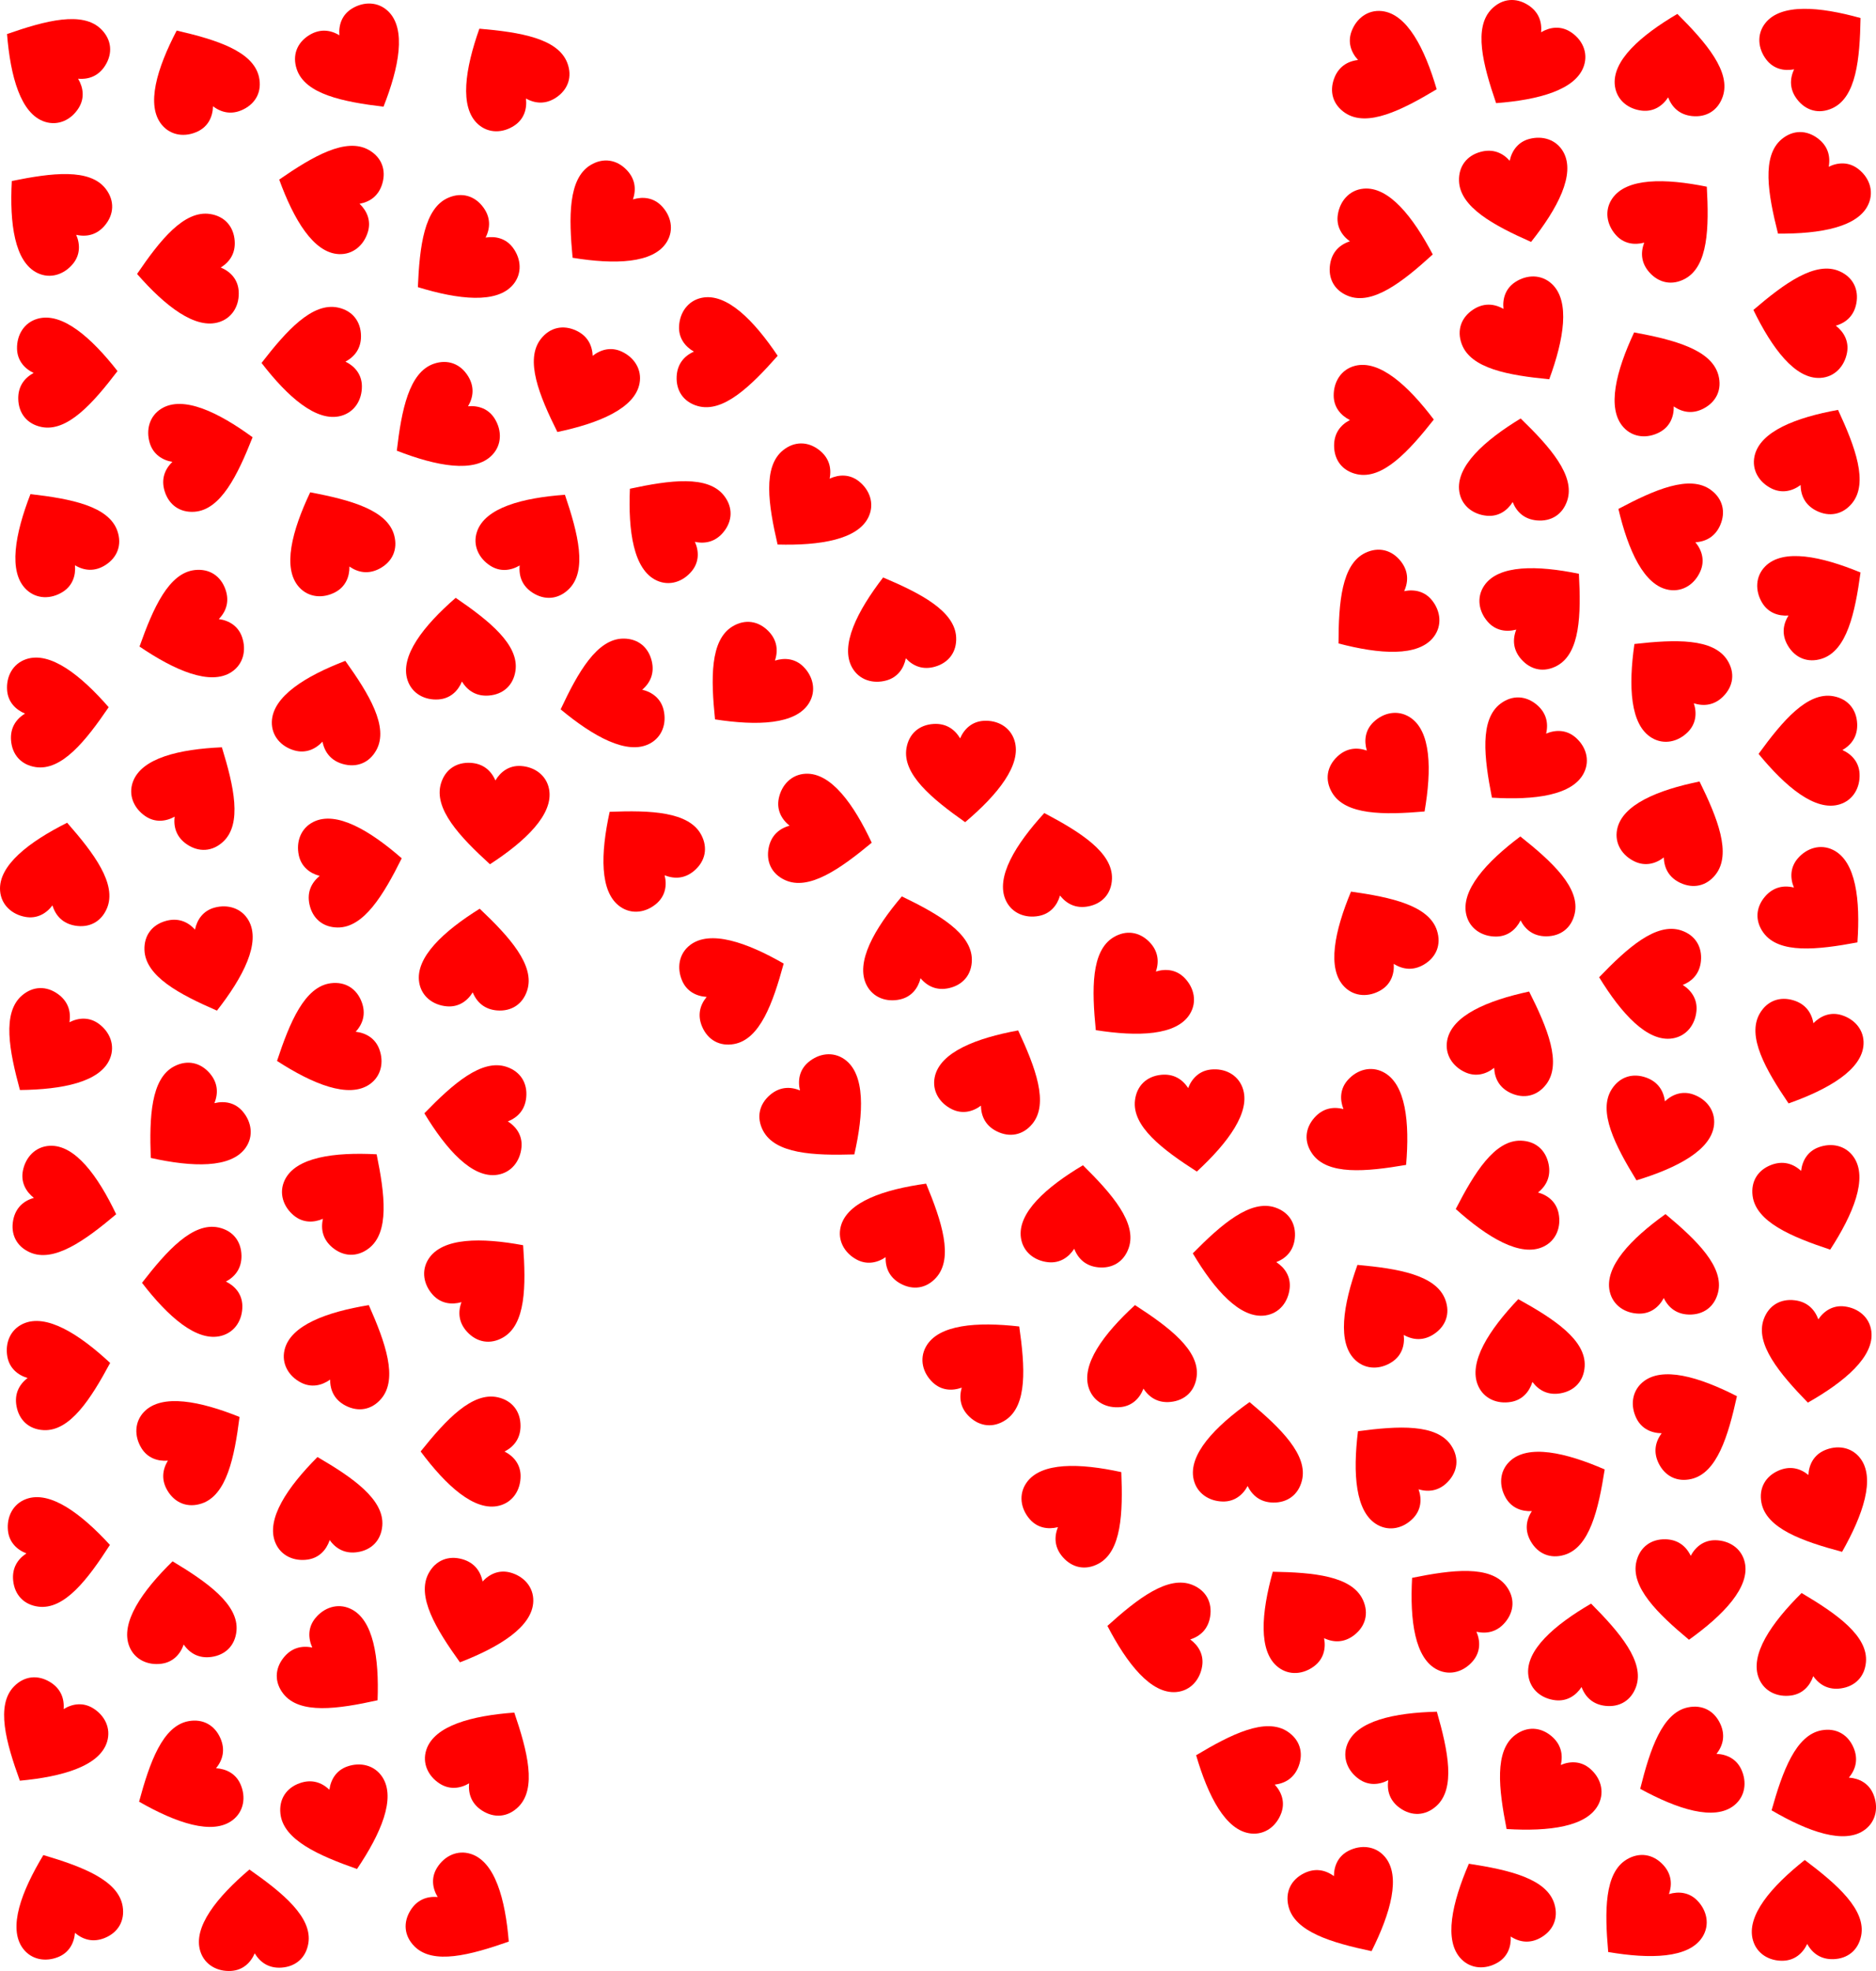
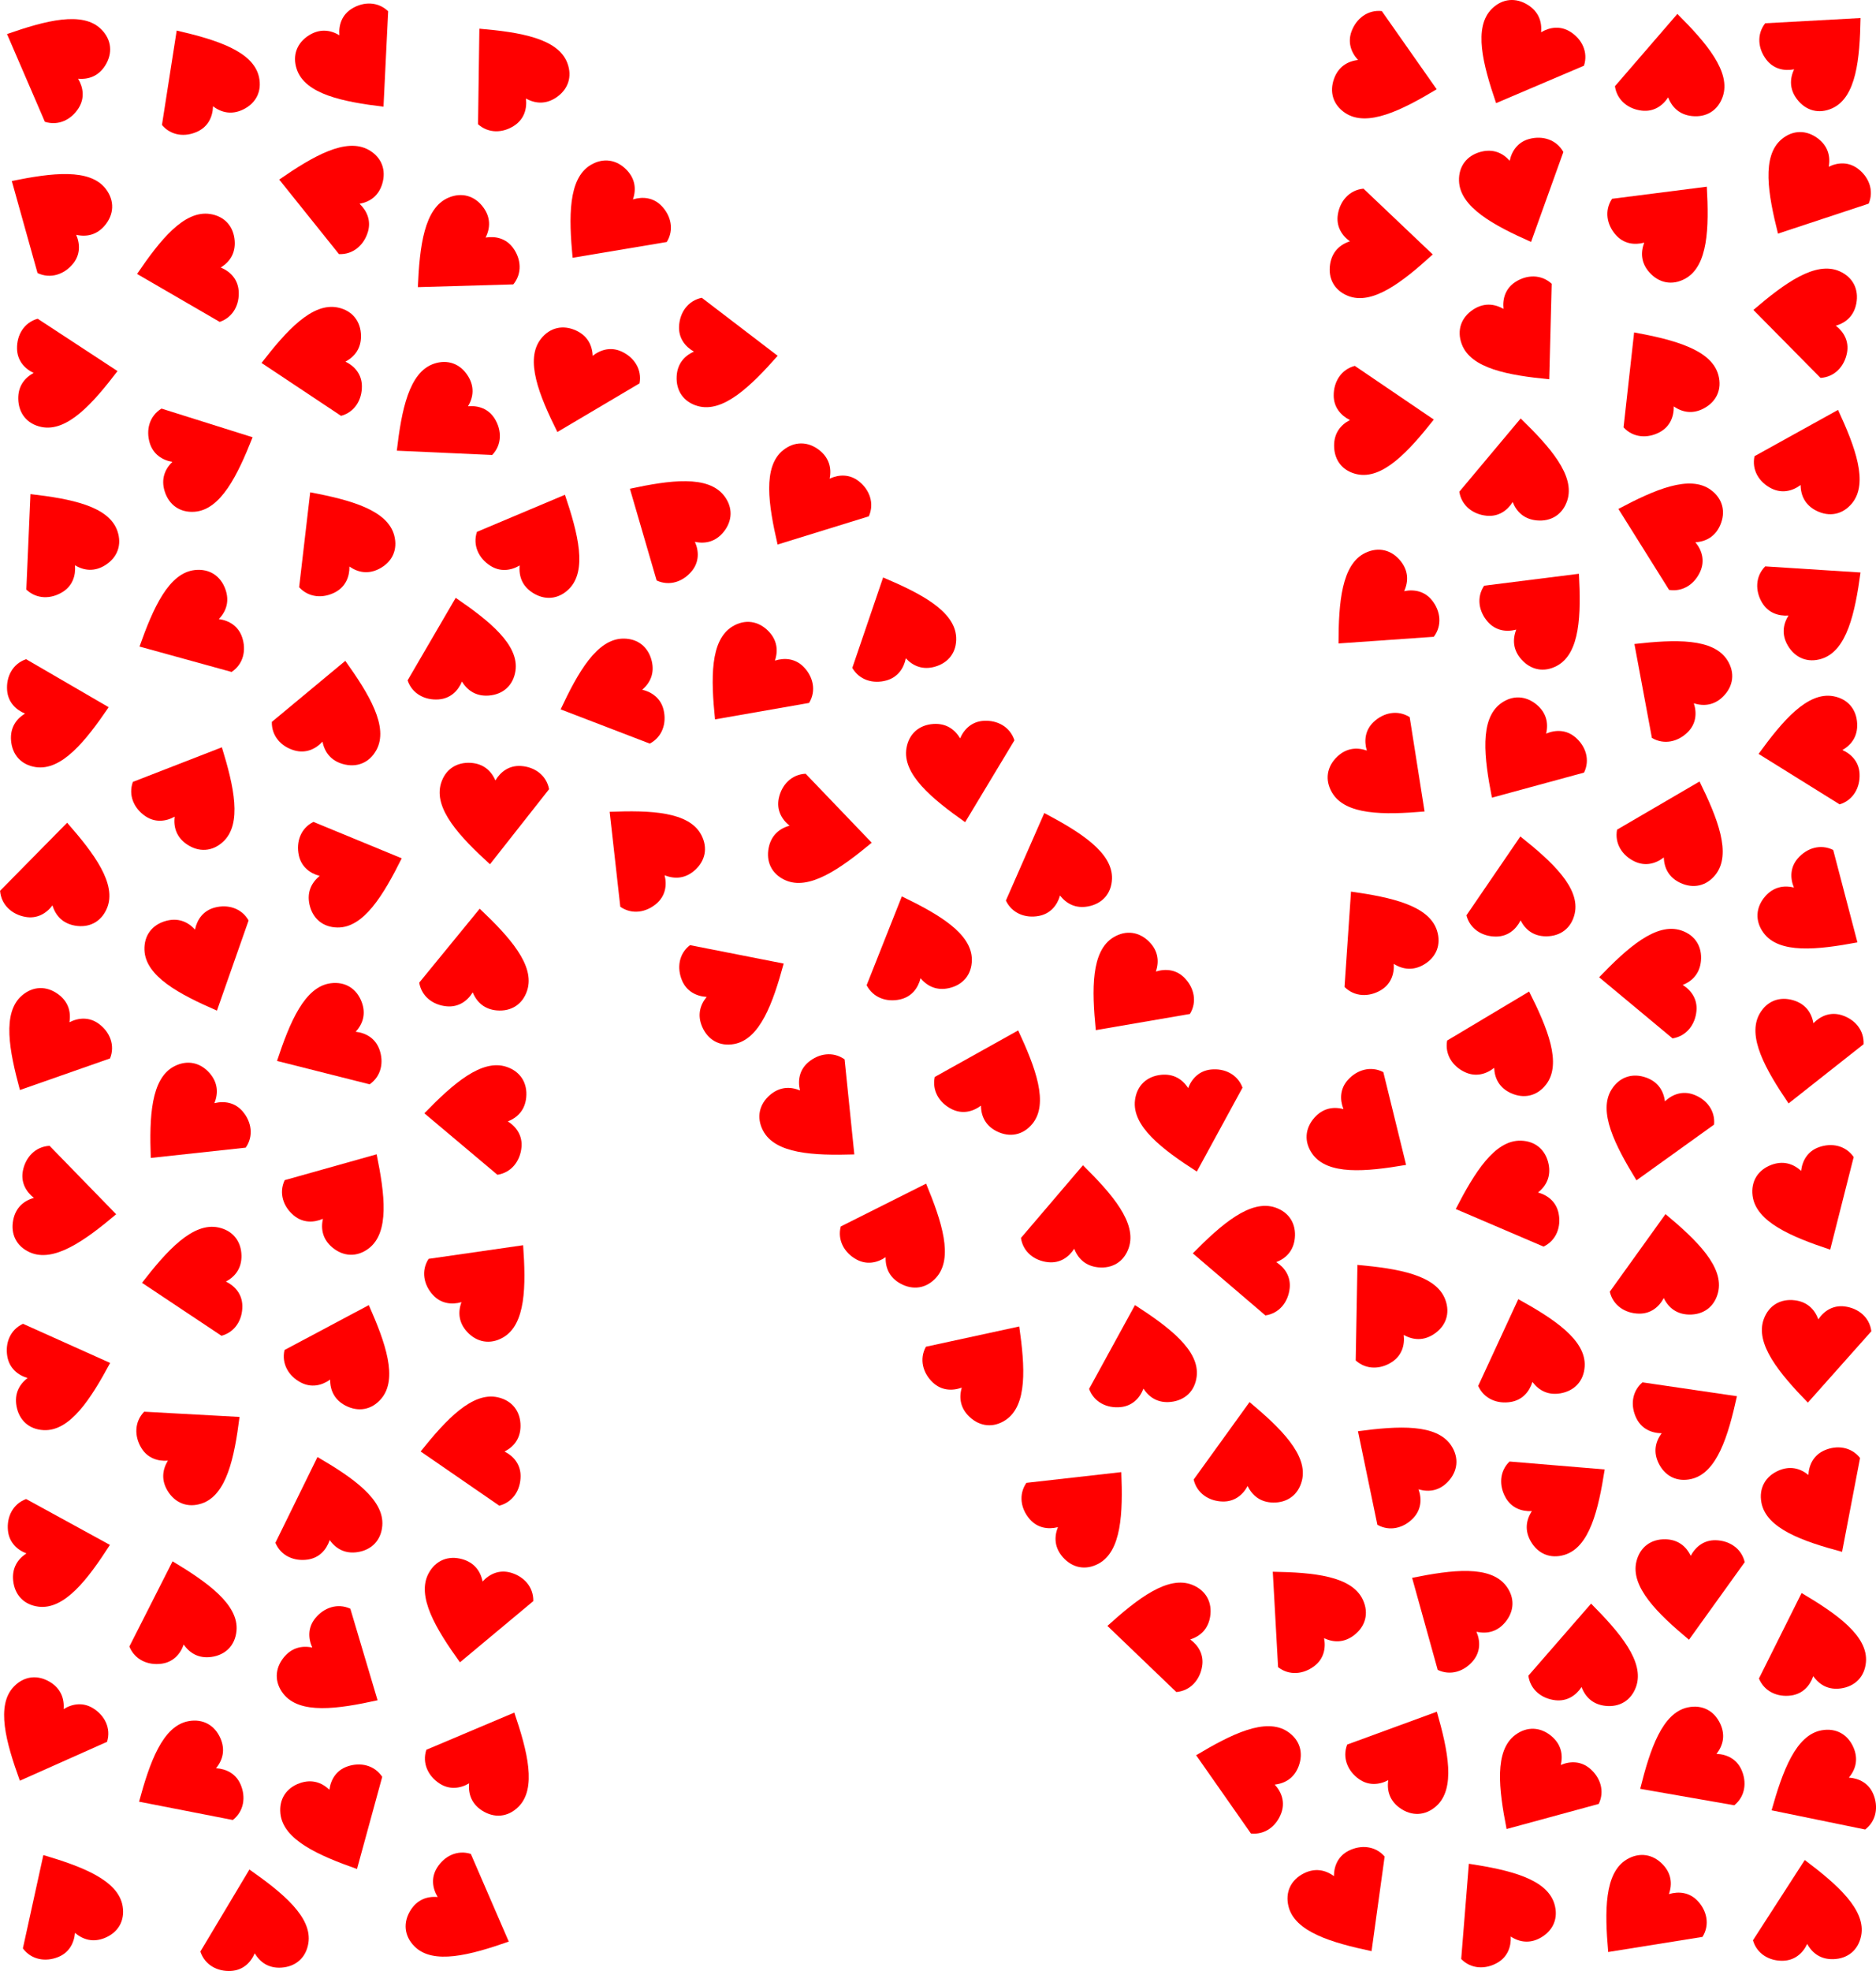
<svg xmlns="http://www.w3.org/2000/svg" xmlns:xlink="http://www.w3.org/1999/xlink" enable-background="new 0 0 4761.927 5000" version="1.1" viewBox="0 0 4761.9 5e3" xml:space="preserve">
  <symbol id="a" viewBox="-44.1 -40 88.2 80">
-     <path d="M43.347,22.954C40.525,33.942,30.67,40,19.662,40   C10.354,40,3.73,34.565-0.056,27.136c-3.956,7.753-10.708,12.782-20.553,12.782c-11.478,0-20.187-6.511-22.85-17.981   C-48.227,1.405-25.662-19.583-0.056-40C27.175-19.721,48.421,3.2,43.347,22.954z" enable-background="new    " fill="#f00" />
+     <path d="M43.347,22.954C40.525,33.942,30.67,40,19.662,40   C10.354,40,3.73,34.565-0.056,27.136c-3.956,7.753-10.708,12.782-20.553,12.782c-11.478,0-20.187-6.511-22.85-17.981   C-48.227,1.405-25.662-19.583-0.056-40z" enable-background="new    " fill="#f00" />
  </symbol>
  <use transform="matrix(-.019 -3.165 -3.172 .019 3512.6 1064.9)" x="-44.1" y="-40" width="88.2" height="80" overflow="visible" xlink:href="#a" />
  <use transform="matrix(-3.116 -.554 -.555 3.123 148.03 2212)" x="-44.1" y="-40" width="88.2" height="80" overflow="visible" xlink:href="#a" />
  <use transform="matrix(1.988 -2.463 -2.469 -1.992 859.76 4233.4)" x="-44.1" y="-40" width="88.2" height="80" overflow="visible" xlink:href="#a" />
  <use transform="matrix(.244 3.156 3.163 -.244 474.47 685.38)" x="-44.1" y="-40" width="88.2" height="80" overflow="visible" xlink:href="#a" />
  <use transform="matrix(-2.028 2.43 2.435 2.033 127.26 540.63)" x="-44.1" y="-40" width="88.2" height="80" overflow="visible" xlink:href="#a" />
  <use transform="matrix(1.101 2.967 2.974 -1.103 822.2 2647.4)" x="-44.1" y="-40" width="88.2" height="80" overflow="visible" xlink:href="#a" />
  <use transform="matrix(-1.683 2.68 2.686 1.687 125.19 154.04)" x="-44.1" y="-40" width="88.2" height="80" overflow="visible" xlink:href="#a" />
  <use transform="matrix(-.665 -3.094 -3.102 .666 895.62 2203.8)" x="-44.1" y="-40" width="88.2" height="80" overflow="visible" xlink:href="#a" />
  <use transform="matrix(2.184 2.291 2.296 -2.189 4174.1 4864.4)" x="-44.1" y="-40" width="88.2" height="80" overflow="visible" xlink:href="#a" />
  <use transform="matrix(-3.131 .461 .462 3.138 824.17 3821.7)" x="-44.1" y="-40" width="88.2" height="80" overflow="visible" xlink:href="#a" />
  <use transform="matrix(1.675 2.686 2.692 -1.679 1115 1076.3)" x="-44.1" y="-40" width="88.2" height="80" overflow="visible" xlink:href="#a" />
  <use transform="matrix(1.319 2.877 2.884 -1.321 4278.8 4485.2)" x="-44.1" y="-40" width="88.2" height="80" overflow="visible" xlink:href="#a" />
  <use transform="matrix(1.233 2.915 2.922 -1.236 4613.8 4543.1)" x="-44.1" y="-40" width="88.2" height="80" overflow="visible" xlink:href="#a" />
  <use transform="matrix(-2.853 1.37 1.373 2.86 503.25 192.03)" x="-44.1" y="-40" width="88.2" height="80" overflow="visible" xlink:href="#a" />
  <use transform="matrix(2.483 1.962 1.967 -2.489 2052.6 1281.9)" x="-44.1" y="-40" width="88.2" height="80" overflow="visible" xlink:href="#a" />
  <use transform="matrix(-2.032 2.427 2.433 2.036 3681.6 4084.2)" x="-44.1" y="-40" width="88.2" height="80" overflow="visible" xlink:href="#a" />
  <use transform="matrix(-.241 -3.156 -3.163 .241 149.33 1803.5)" x="-44.1" y="-40" width="88.2" height="80" overflow="visible" xlink:href="#a" />
  <use transform="matrix(-.511 3.123 3.131 .512 2936.2 4145.2)" x="-44.1" y="-40" width="88.2" height="80" overflow="visible" xlink:href="#a" />
  <use transform="matrix(-2.432 -2.025 -2.03 2.438 874.67 3025.6)" x="-44.1" y="-40" width="88.2" height="80" overflow="visible" xlink:href="#a" />
  <use transform="matrix(-3.134 .44 .441 3.141 4590.5 4166.8)" x="-44.1" y="-40" width="88.2" height="80" overflow="visible" xlink:href="#a" />
  <use transform="matrix(2.978 1.073 1.075 -2.985 4197.1 2874.9)" x="-44.1" y="-40" width="88.2" height="80" overflow="visible" xlink:href="#a" />
  <use transform="matrix(1.68 -2.682 -2.688 -1.684 1184 4857.9)" x="-44.1" y="-40" width="88.2" height="80" overflow="visible" xlink:href="#a" />
  <use transform="matrix(-1.624 -2.717 -2.723 1.627 4613.6 1517.2)" x="-44.1" y="-40" width="88.2" height="80" overflow="visible" xlink:href="#a" />
  <use transform="matrix(-3.159 .201 .201 3.166 640.97 4869.2)" x="-44.1" y="-40" width="88.2" height="80" overflow="visible" xlink:href="#a" />
  <use transform="matrix(-.322 -3.149 -3.156 .322 152.77 3931.8)" x="-44.1" y="-40" width="88.2" height="80" overflow="visible" xlink:href="#a" />
  <use transform="matrix(2.829 -1.42 -1.423 -2.835 3424.7 4836.2)" x="-44.1" y="-40" width="88.2" height="80" overflow="visible" xlink:href="#a" />
  <use transform="matrix(-2.772 -1.527 -1.53 2.779 2289.4 3113.7)" x="-44.1" y="-40" width="88.2" height="80" overflow="visible" xlink:href="#a" />
  <use transform="matrix(.624 3.103 3.11 -.625 3819.6 3042.2)" x="-44.1" y="-40" width="88.2" height="80" overflow="visible" xlink:href="#a" />
  <use transform="matrix(1.868 2.555 2.561 -1.873 1163.2 653.64)" x="-44.1" y="-40" width="88.2" height="80" overflow="visible" xlink:href="#a" />
  <use transform="matrix(-2.79 1.495 1.498 2.796 4207.7 955.17)" x="-44.1" y="-40" width="88.2" height="80" overflow="visible" xlink:href="#a" />
  <use transform="matrix(.05 3.165 3.172 -.05 790.75 918.9)" x="-44.1" y="-40" width="88.2" height="80" overflow="visible" xlink:href="#a" />
  <use transform="matrix(3.164 .066 .066 -3.172 4290 4032.8)" x="-44.1" y="-40" width="88.2" height="80" overflow="visible" xlink:href="#a" />
  <use transform="matrix(-.569 -3.114 -3.121 .57 154.73 3480.1)" x="-44.1" y="-40" width="88.2" height="80" overflow="visible" xlink:href="#a" />
  <use transform="matrix(-2.581 -1.832 -1.837 2.587 3573.6 4445.6)" x="-44.1" y="-40" width="88.2" height="80" overflow="visible" xlink:href="#a" />
  <use transform="matrix(-2.002 2.452 2.458 2.006 1697.1 1320.2)" x="-44.1" y="-40" width="88.2" height="80" overflow="visible" xlink:href="#a" />
  <use transform="matrix(2.7 1.652 1.655 -2.706 116.75 4409.1)" x="-44.1" y="-40" width="88.2" height="80" overflow="visible" xlink:href="#a" />
  <use transform="matrix(-3.164 .093 .093 3.171 4584.6 4845.3)" x="-44.1" y="-40" width="88.2" height="80" overflow="visible" xlink:href="#a" />
  <use transform="matrix(-2.833 -1.412 -1.415 2.839 4608.8 1153.3)" x="-44.1" y="-40" width="88.2" height="80" overflow="visible" xlink:href="#a" />
  <use transform="matrix(-2.837 -1.404 -1.407 2.843 2528 2727.6)" x="-44.1" y="-40" width="88.2" height="80" overflow="visible" xlink:href="#a" />
  <use transform="matrix(3.048 .854 .856 -3.055 1201.9 4094.8)" x="-44.1" y="-40" width="88.2" height="80" overflow="visible" xlink:href="#a" />
  <use transform="matrix(-2.932 1.193 1.196 2.938 157.72 4823.5)" x="-44.1" y="-40" width="88.2" height="80" overflow="visible" xlink:href="#a" />
  <use transform="matrix(-3.046 -.86 -.862 3.053 841.82 1798.5)" x="-44.1" y="-40" width="88.2" height="80" overflow="visible" xlink:href="#a" />
  <use transform="matrix(-2.147 -2.325 -2.331 2.152 1234.5 3244.8)" x="-44.1" y="-40" width="88.2" height="80" overflow="visible" xlink:href="#a" />
  <use transform="matrix(-2.306 -2.168 -2.173 2.311 2500.1 3457.3)" x="-44.1" y="-40" width="88.2" height="80" overflow="visible" xlink:href="#a" />
  <use transform="matrix(.158 -3.161 -3.168 -.158 1847.3 896.09)" x="-44.1" y="-40" width="88.2" height="80" overflow="visible" xlink:href="#a" />
  <use transform="matrix(2.209 2.266 2.272 -2.214 2872.5 2524.8)" x="-44.1" y="-40" width="88.2" height="80" overflow="visible" xlink:href="#a" />
  <use transform="matrix(-1.397 -2.84 -2.846 1.4 4295 3597.7)" x="-44.1" y="-40" width="88.2" height="80" overflow="visible" xlink:href="#a" />
  <use transform="matrix(-1.934 -2.506 -2.511 1.938 4622.1 123.15)" x="-44.1" y="-40" width="88.2" height="80" overflow="visible" xlink:href="#a" />
  <use transform="matrix(2.296 -2.178 -2.183 -2.301 3528.8 1966.4)" x="-44.1" y="-40" width="88.2" height="80" overflow="visible" xlink:href="#a" />
  <use transform="matrix(2.064 2.4 2.405 -2.069 479.02 2854.8)" x="-44.1" y="-40" width="88.2" height="80" overflow="visible" xlink:href="#a" />
  <use transform="matrix(2.555 1.868 1.872 -2.561 125.59 2662.8)" x="-44.1" y="-40" width="88.2" height="80" overflow="visible" xlink:href="#a" />
  <use transform="matrix(1.972 2.476 2.482 -1.976 3497 1553.4)" x="-44.1" y="-40" width="88.2" height="80" overflow="visible" xlink:href="#a" />
  <use transform="matrix(-.071 -3.164 -3.171 .072 171.46 944.04)" x="-44.1" y="-40" width="88.2" height="80" overflow="visible" xlink:href="#a" />
  <use transform="matrix(-2.189 2.286 2.291 2.194 3538.5 3718.6)" x="-44.1" y="-40" width="88.2" height="80" overflow="visible" xlink:href="#a" />
  <use transform="matrix(-2.392 2.073 2.078 2.397 1630.5 2155.4)" x="-44.1" y="-40" width="88.2" height="80" overflow="visible" xlink:href="#a" />
  <use transform="matrix(-2.105 -2.364 -2.369 2.11 3912.9 1539.8)" x="-44.1" y="-40" width="88.2" height="80" overflow="visible" xlink:href="#a" />
  <use transform="matrix(1.036 2.991 2.998 -1.038 474.11 1598.8)" x="-44.1" y="-40" width="88.2" height="80" overflow="visible" xlink:href="#a" />
  <use transform="matrix(2.989 -1.042 -1.044 -2.995 864.6 4621.4)" x="-44.1" y="-40" width="88.2" height="80" overflow="visible" xlink:href="#a" />
  <use transform="matrix(2.871 1.331 1.334 -2.878 1468.3 980.86)" x="-44.1" y="-40" width="88.2" height="80" overflow="visible" xlink:href="#a" />
  <use transform="matrix(-3.047 .856 .858 3.054 2275.8 1587.1)" x="-44.1" y="-40" width="88.2" height="80" overflow="visible" xlink:href="#a" />
  <use transform="matrix(-3.149 .32 .321 3.156 2893.6 3437)" x="-44.1" y="-40" width="88.2" height="80" overflow="visible" xlink:href="#a" />
  <use transform="matrix(2.521 1.914 1.918 -2.527 4590 491.66)" x="-44.1" y="-40" width="88.2" height="80" overflow="visible" xlink:href="#a" />
  <use transform="matrix(.494 -3.126 -3.133 -.495 3511.5 625.47)" x="-44.1" y="-40" width="88.2" height="80" overflow="visible" xlink:href="#a" />
  <use transform="matrix(-2.075 -2.39 -2.395 2.08 2750.3 3817.5)" x="-44.1" y="-40" width="88.2" height="80" overflow="visible" xlink:href="#a" />
  <use transform="matrix(-3.164 -.065 -.065 3.172 4224.8 3206.8)" x="-44.1" y="-40" width="88.2" height="80" overflow="visible" xlink:href="#a" />
  <use transform="matrix(-2.64 1.746 1.75 2.646 3515.5 3314.7)" x="-44.1" y="-40" width="88.2" height="80" overflow="visible" xlink:href="#a" />
  <use transform="matrix(3.148 -.328 -.328 -3.155 3025 2845.8)" x="-44.1" y="-40" width="88.2" height="80" overflow="visible" xlink:href="#a" />
  <use transform="matrix(3.023 .936 .939 -3.03 4577.7 2678)" x="-44.1" y="-40" width="88.2" height="80" overflow="visible" xlink:href="#a" />
  <use transform="matrix(1.261 2.903 2.909 -1.264 469.46 4520.1)" x="-44.1" y="-40" width="88.2" height="80" overflow="visible" xlink:href="#a" />
  <use transform="matrix(-2.665 -1.707 -1.711 2.671 1365.4 1361.9)" x="-44.1" y="-40" width="88.2" height="80" overflow="visible" xlink:href="#a" />
  <use transform="matrix(-.289 3.152 3.159 .29 4185.5 2490.9)" x="-44.1" y="-40" width="88.2" height="80" overflow="visible" xlink:href="#a" />
  <use transform="matrix(2.671 1.697 1.701 -2.678 3865.8 154.6)" x="-44.1" y="-40" width="88.2" height="80" overflow="visible" xlink:href="#a" />
  <use transform="matrix(-3.148 -.328 -.329 3.155 2735.5 3082.2)" x="-44.1" y="-40" width="88.2" height="80" overflow="visible" xlink:href="#a" />
  <use transform="matrix(-.002 3.165 3.172 .002 1194.6 3682.3)" x="-44.1" y="-40" width="88.2" height="80" overflow="visible" xlink:href="#a" />
  <use transform="matrix(2.969 -1.097 -1.1 -2.975 4601.8 3051)" x="-44.1" y="-40" width="88.2" height="80" overflow="visible" xlink:href="#a" />
  <use transform="matrix(-2.616 -1.781 -1.785 2.622 491.66 2000.5)" x="-44.1" y="-40" width="88.2" height="80" overflow="visible" xlink:href="#a" />
  <use transform="matrix(-2.798 1.48 1.483 2.804 846.56 1361.1)" x="-44.1" y="-40" width="88.2" height="80" overflow="visible" xlink:href="#a" />
  <use transform="matrix(-2.667 -1.704 -1.708 2.673 1237 4451.3)" x="-44.1" y="-40" width="88.2" height="80" overflow="visible" xlink:href="#a" />
  <use transform="matrix(-3.12 .534 .535 3.127 3875.1 3420.8)" x="-44.1" y="-40" width="88.2" height="80" overflow="visible" xlink:href="#a" />
  <use transform="matrix(-2.11 -2.36 -2.365 2.114 4237.7 558.05)" x="-44.1" y="-40" width="88.2" height="80" overflow="visible" xlink:href="#a" />
  <use transform="matrix(-2.683 1.679 1.683 2.689 144.49 1361.1)" x="-44.1" y="-40" width="88.2" height="80" overflow="visible" xlink:href="#a" />
  <use transform="matrix(-.594 3.109 3.116 .595 4575.3 810.24)" x="-44.1" y="-40" width="88.2" height="80" overflow="visible" xlink:href="#a" />
  <use transform="matrix(-3.156 .236 .237 3.163 1166 1643.1)" x="-44.1" y="-40" width="88.2" height="80" overflow="visible" xlink:href="#a" />
  <use transform="matrix(2.653 -1.726 -1.73 -2.659 3863.4 855.69)" x="-44.1" y="-40" width="88.2" height="80" overflow="visible" xlink:href="#a" />
  <use transform="matrix(.74 3.077 3.084 -.742 1546.5 1770)" x="-44.1" y="-40" width="88.2" height="80" overflow="visible" xlink:href="#a" />
  <use transform="matrix(-.912 3.031 3.038 .914 830.21 492.29)" x="-44.1" y="-40" width="88.2" height="80" overflow="visible" xlink:href="#a" />
  <use transform="matrix(-3.146 -.347 -.348 3.153 4243.6 161.4)" x="-44.1" y="-40" width="88.2" height="80" overflow="visible" xlink:href="#a" />
  <use transform="matrix(-3.164 -.072 -.072 3.171 3168.7 3683.6)" x="-44.1" y="-40" width="88.2" height="80" overflow="visible" xlink:href="#a" />
  <use transform="matrix(-1.649 -2.702 -2.708 1.652 499.61 3660.4)" x="-44.1" y="-40" width="88.2" height="80" overflow="visible" xlink:href="#a" />
  <use transform="matrix(.145 3.162 3.169 -.146 4590.6 1906.8)" x="-44.1" y="-40" width="88.2" height="80" overflow="visible" xlink:href="#a" />
  <use transform="matrix(-2.743 1.579 1.582 2.75 3791.6 4838)" x="-44.1" y="-40" width="88.2" height="80" overflow="visible" xlink:href="#a" />
  <use transform="matrix(-1.258 2.905 2.911 1.26 4224.4 1341.6)" x="-44.1" y="-40" width="88.2" height="80" overflow="visible" xlink:href="#a" />
  <use transform="matrix(-1.257 -2.905 -2.912 1.26 1872.7 2494.6)" x="-44.1" y="-40" width="88.2" height="80" overflow="visible" xlink:href="#a" />
  <use transform="matrix(-2.809 -1.459 -1.462 2.815 877.52 3423.3)" x="-44.1" y="-40" width="88.2" height="80" overflow="visible" xlink:href="#a" />
  <use transform="matrix(-3.085 .706 .708 3.092 2317.3 2397.7)" x="-44.1" y="-40" width="88.2" height="80" overflow="visible" xlink:href="#a" />
  <use transform="matrix(-2.864 -1.348 -1.351 2.87 4259.8 2097.2)" x="-44.1" y="-40" width="88.2" height="80" overflow="visible" xlink:href="#a" />
  <use transform="matrix(-3.165 .009 .009 3.172 3859.3 2248.8)" x="-44.1" y="-40" width="88.2" height="80" overflow="visible" xlink:href="#a" />
  <use transform="matrix(-.306 3.15 3.157 .306 1203.4 2836.6)" x="-44.1" y="-40" width="88.2" height="80" overflow="visible" xlink:href="#a" />
  <use transform="matrix(-2.877 -1.319 -1.322 2.884 3828.4 2630.6)" x="-44.1" y="-40" width="88.2" height="80" overflow="visible" xlink:href="#a" />
  <use transform="matrix(-2.724 1.612 1.616 2.73 3493.8 2371.1)" x="-44.1" y="-40" width="88.2" height="80" overflow="visible" xlink:href="#a" />
  <use transform="matrix(-1.572 -2.747 -2.753 1.575 3963 3790.5)" x="-44.1" y="-40" width="88.2" height="80" overflow="visible" xlink:href="#a" />
  <use transform="matrix(2.416 2.045 2.049 -2.421 3906.3 4543.1)" x="-44.1" y="-40" width="88.2" height="80" overflow="visible" xlink:href="#a" />
  <use transform="matrix(.641 -3.099 -3.107 -.643 2088.5 2111.9)" x="-44.1" y="-40" width="88.2" height="80" overflow="visible" xlink:href="#a" />
  <use transform="matrix(2.416 2.045 2.049 -2.421 3869.1 1926.8)" x="-44.1" y="-40" width="88.2" height="80" overflow="visible" xlink:href="#a" />
  <use transform="matrix(3.159 .204 .205 -3.166 1252.1 2065.8)" x="-44.1" y="-40" width="88.2" height="80" overflow="visible" xlink:href="#a" />
  <use transform="matrix(3.055 -.828 -.83 -3.062 517.65 2441.2)" x="-44.1" y="-40" width="88.2" height="80" overflow="visible" xlink:href="#a" />
  <use transform="matrix(3.159 -.191 -.191 -3.167 2442.4 1959)" x="-44.1" y="-40" width="88.2" height="80" overflow="visible" xlink:href="#a" />
  <use transform="matrix(-1.107 2.965 2.972 1.109 3155 4497.2)" x="-44.1" y="-40" width="88.2" height="80" overflow="visible" xlink:href="#a" />
  <use transform="matrix(2.2 2.276 2.281 -2.205 1544.8 565.85)" x="-44.1" y="-40" width="88.2" height="80" overflow="visible" xlink:href="#a" />
  <use transform="matrix(-3.137 .42 .421 3.144 454.7 4086.5)" x="-44.1" y="-40" width="88.2" height="80" overflow="visible" xlink:href="#a" />
  <use transform="matrix(-3.151 -.3 -.301 3.158 3847.7 1187.9)" x="-44.1" y="-40" width="88.2" height="80" overflow="visible" xlink:href="#a" />
  <use transform="matrix(-3.145 -.36 -.36 3.152 4024.1 4194.1)" x="-44.1" y="-40" width="88.2" height="80" overflow="visible" xlink:href="#a" />
  <use transform="matrix(1.103 -2.966 -2.973 -1.106 3527.9 182.06)" x="-44.1" y="-40" width="88.2" height="80" overflow="visible" xlink:href="#a" />
  <use transform="matrix(2.411 -2.05 -2.055 -2.417 2086.5 2831.7)" x="-44.1" y="-40" width="88.2" height="80" overflow="visible" xlink:href="#a" />
  <use transform="matrix(3.061 -.806 -.808 -3.068 3854.2 490.95)" x="-44.1" y="-40" width="88.2" height="80" overflow="visible" xlink:href="#a" />
  <use transform="matrix(-3.154 -.264 -.264 3.161 1206.9 2431.6)" x="-44.1" y="-40" width="88.2" height="80" overflow="visible" xlink:href="#a" />
  <use transform="matrix(2.899 -1.271 -1.274 -2.905 4625 3820.4)" x="-44.1" y="-40" width="88.2" height="80" overflow="visible" xlink:href="#a" />
  <use transform="matrix(2.067 -2.396 -2.402 -2.072 4618.8 2307.6)" x="-44.1" y="-40" width="88.2" height="80" overflow="visible" xlink:href="#a" />
  <use transform="matrix(-.33 3.148 3.155 .331 3153.9 3192.9)" x="-44.1" y="-40" width="88.2" height="80" overflow="visible" xlink:href="#a" />
  <use transform="matrix(-3.109 .594 .595 3.116 2674.4 2187.2)" x="-44.1" y="-40" width="88.2" height="80" overflow="visible" xlink:href="#a" />
  <use transform="matrix(2.104 -2.364 -2.369 -2.109 3474.5 2870.6)" x="-44.1" y="-40" width="88.2" height="80" overflow="visible" xlink:href="#a" />
  <use transform="matrix(-2.235 2.241 2.246 2.24 4238.4 1723.4)" x="-44.1" y="-40" width="88.2" height="80" overflow="visible" xlink:href="#a" />
  <use transform="matrix(-.929 -3.026 -3.033 .931 519.78 1146.3)" x="-44.1" y="-40" width="88.2" height="80" overflow="visible" xlink:href="#a" />
  <use transform="matrix(-2.504 1.935 1.94 2.51 3308.2 4087.7)" x="-44.1" y="-40" width="88.2" height="80" overflow="visible" xlink:href="#a" />
  <use transform="matrix(3.14 .394 .395 -3.147 4604.9 3432.3)" x="-44.1" y="-40" width="88.2" height="80" overflow="visible" xlink:href="#a" />
  <use transform="matrix(2.692 -1.664 -1.668 -2.699 906.88 162.65)" x="-44.1" y="-40" width="88.2" height="80" overflow="visible" xlink:href="#a" />
  <use transform="matrix(.048 3.165 3.172 -.048 487.32 3252.5)" x="-44.1" y="-40" width="88.2" height="80" overflow="visible" xlink:href="#a" />
  <use transform="matrix(2.216 2.26 2.265 -2.221 1905.7 1736.2)" x="-44.1" y="-40" width="88.2" height="80" overflow="visible" xlink:href="#a" />
  <use transform="matrix(-2.632 1.757 1.761 2.638 1287.1 178.4)" x="-44.1" y="-40" width="88.2" height="80" overflow="visible" xlink:href="#a" />
  <use transform="matrix(.617 -3.104 -3.111 -.618 170.47 3055.4)" x="-44.1" y="-40" width="88.2" height="80" overflow="visible" xlink:href="#a" />
</svg>